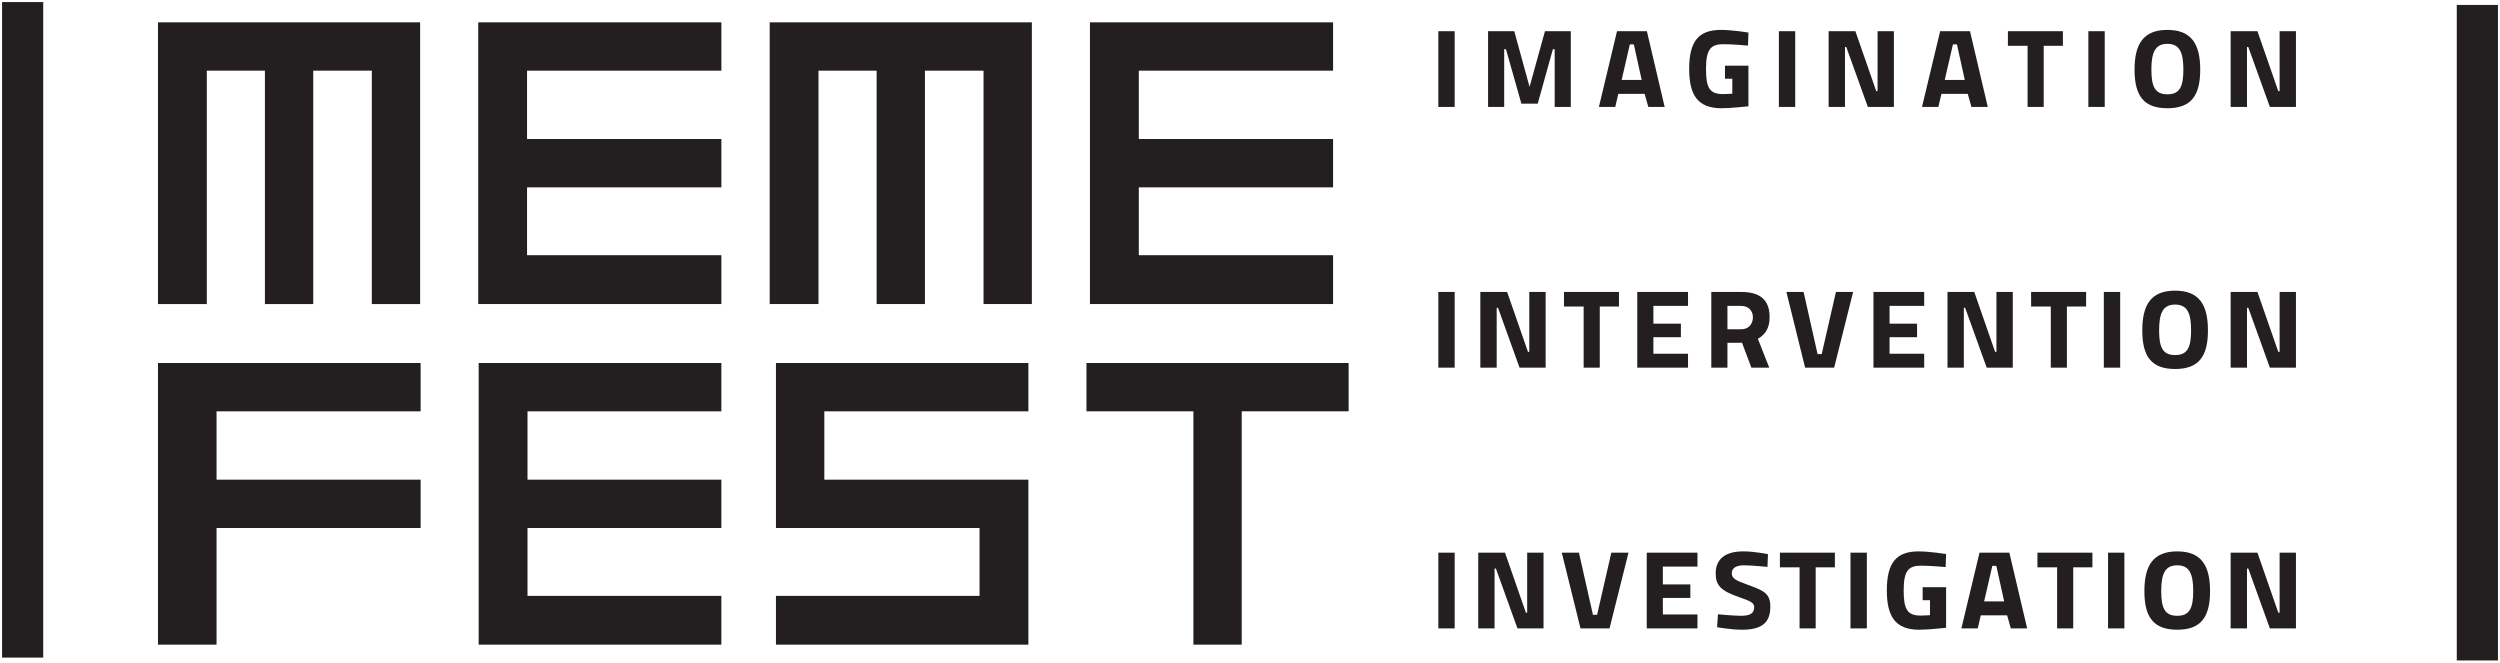
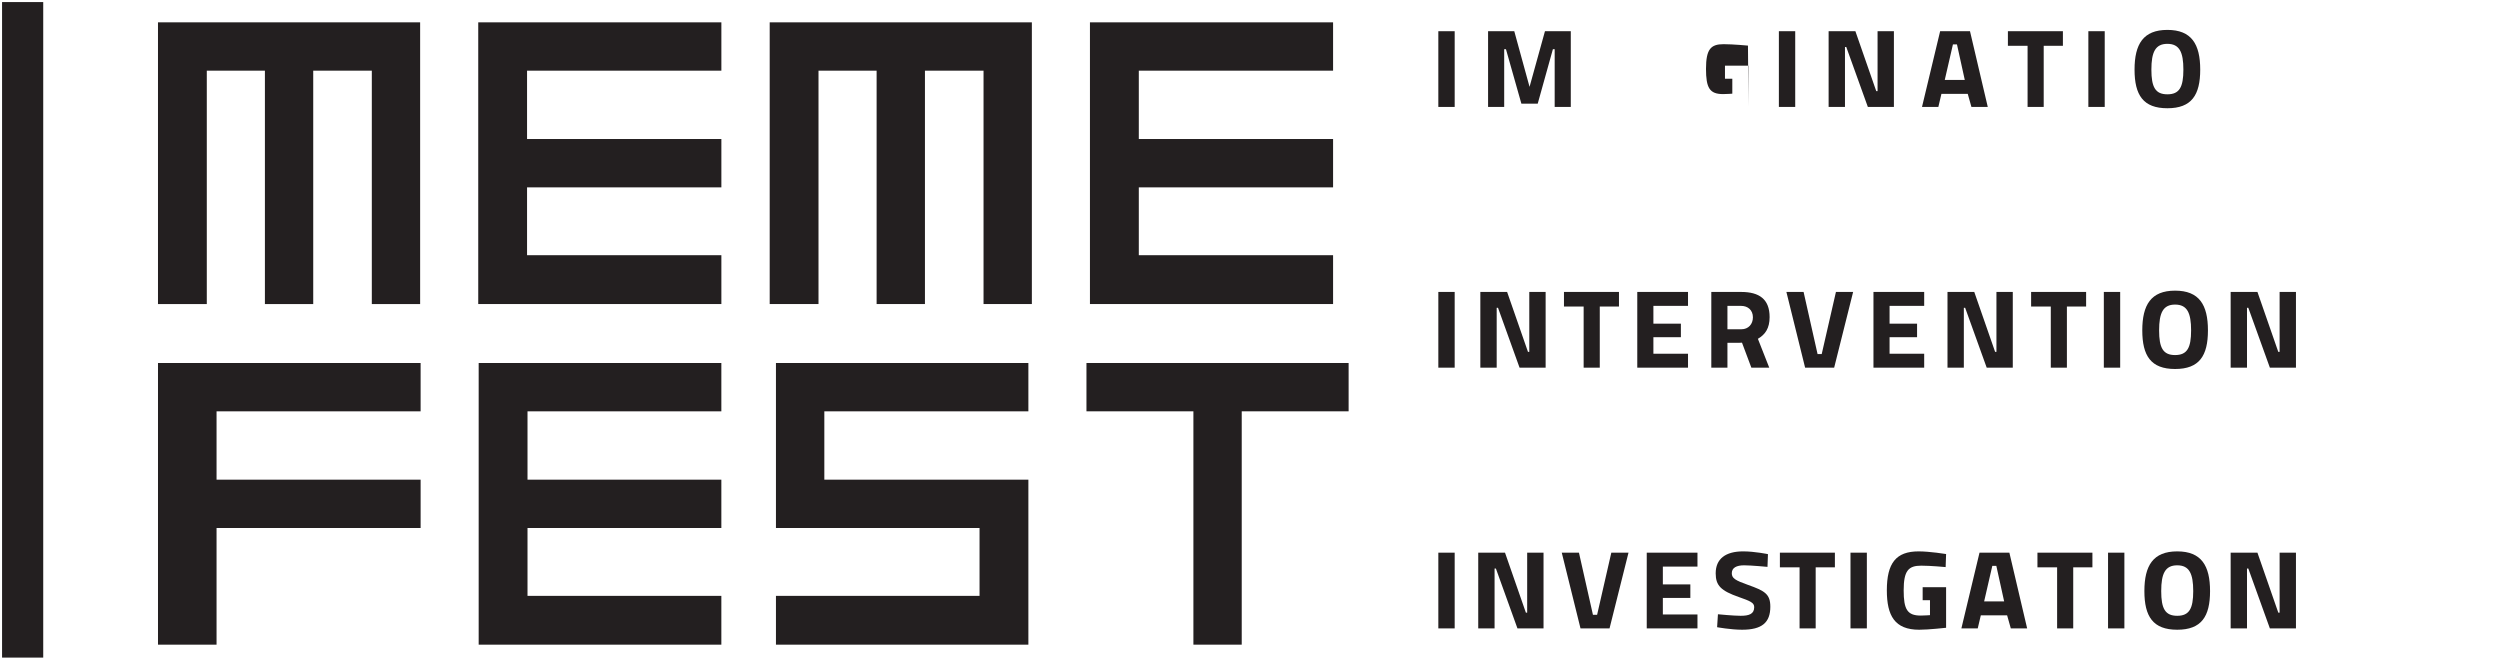
<svg xmlns="http://www.w3.org/2000/svg" xmlns:ns1="http://www.inkscape.org/namespaces/inkscape" xmlns:ns2="http://sodipodi.sourceforge.net/DTD/sodipodi-0.dtd" id="svg2" version="1.1" ns1:version="0.91 r13725" xml:space="preserve" width="365.264" height="96.799" viewBox="0 0 365.264 96.799" ns2:docname="Memefest (logo).svg">
  <defs id="defs6">
    <clipPath clipPathUnits="userSpaceOnUse" id="clipPath58">
      <path d="m 0,841.89 595.28,0 L 595.28,0 0,0 0,841.89 Z" id="path60" ns1:connector-curvature="0" />
    </clipPath>
  </defs>
  <ns2:namedview pagecolor="#ffffff" bordercolor="#666666" borderopacity="1" objecttolerance="10" gridtolerance="10" guidetolerance="10" ns1:pageopacity="0" ns1:pageshadow="2" ns1:window-width="1610" ns1:window-height="855" id="namedview4" showgrid="false" fit-margin-left="0.3" fit-margin-top="0.3" fit-margin-right="0.3" fit-margin-bottom="0.3" ns1:zoom="0.98" ns1:cx="178.19161" ns1:cy="17.908226" ns1:window-x="0" ns1:window-y="0" ns1:window-maximized="0" ns1:current-layer="g10" />
  <g id="g10" ns1:groupmode="layer" ns1:label="MEME LOGO_official" transform="matrix(1.25,0,0,-1.25,-193.858,605.072)">
    <g id="g12" transform="translate(312.719,435.981)">
      <path d="m 0,0 0,5.648 -30.642,0 0,-5.648 12.5,0 0,-27.274 5.648,0 0,27.274 L 0,0 Z" style="fill:#231f20;fill-opacity:1;fill-rule:nonzero;stroke:none" id="path14" ns1:connector-curvature="0" />
    </g>
    <g id="g16" transform="translate(275.288,435.981)">
      <path d="m 0,0 0,5.648 -29.505,0 0,-19.289 23.797,0 0,-7.928 -23.797,0 0,-5.705 29.505,0 0,19.286 -23.85,0 0,7.988 L 0,0 Z" style="fill:#231f20;fill-opacity:1;fill-rule:nonzero;stroke:none" id="path18" ns1:connector-curvature="0" />
    </g>
    <g id="g20" transform="translate(239.401,435.981)">
      <path d="m 0,0 0,5.648 -28.365,0 0,-32.922 28.365,0 0,5.705 -22.657,0 0,7.928 22.657,0 0,5.653 -22.657,0 0,7.988 L 0,0 Z" style="fill:#231f20;fill-opacity:1;fill-rule:nonzero;stroke:none" id="path22" ns1:connector-curvature="0" />
    </g>
    <g id="g24" transform="translate(204.25,435.981)">
      <path d="m 0,0 0,5.648 -30.697,0 0,-32.922 6.845,0 0,13.633 23.852,0 0,5.653 -23.852,0 0,7.988 L 0,0 Z" style="fill:#231f20;fill-opacity:1;fill-rule:nonzero;stroke:none" id="path26" ns1:connector-curvature="0" />
    </g>
    <g id="g28" transform="translate(310.903,475.797)">
      <path d="m 0,0 0,5.649 -28.419,0 0,-32.926 28.419,0 0,5.708 -22.708,0 0,7.929 22.708,0 0,5.652 -22.708,0 0,7.988 L 0,0 Z" style="fill:#231f20;fill-opacity:1;fill-rule:nonzero;stroke:none" id="path30" ns1:connector-curvature="0" />
    </g>
    <g id="g32" transform="translate(250.757,475.797)">
      <path d="m 0,0 6.792,0 0,-27.277 5.649,0 0,27.277 6.849,0 0,-27.277 5.648,0 0,32.926 -30.643,0 0,-32.926 5.705,0 L 0,0 Z" style="fill:#231f20;fill-opacity:1;fill-rule:nonzero;stroke:none" id="path34" ns1:connector-curvature="0" />
    </g>
    <g id="g36" transform="translate(239.404,475.797)">
      <path d="m 0,0 0,5.649 -28.418,0 0,-32.926 28.418,0 0,5.708 -22.713,0 0,7.929 22.713,0 0,5.652 -22.713,0 0,7.988 L 0,0 Z" style="fill:#231f20;fill-opacity:1;fill-rule:nonzero;stroke:none" id="path38" ns1:connector-curvature="0" />
    </g>
    <g id="g40" transform="translate(204.194,448.519)">
      <path d="m 0,0 0,32.927 -30.642,0 0,-32.927 5.706,0 0,27.277 6.792,0 0,-27.277 5.648,0 0,27.277 6.848,0 L -5.648,0 0,0 Z" style="fill:#231f20;fill-opacity:1;fill-rule:nonzero;stroke:none" id="path42" ns1:connector-curvature="0" />
    </g>
    <path d="m 323.205,480.409 1.911,0 0,-8.851 -1.911,0 0,8.851 z" style="fill:#231f20;fill-opacity:1;fill-rule:nonzero;stroke:none" id="path44" ns1:connector-curvature="0" />
    <g id="g46" transform="translate(329.019,480.409)">
      <path d="M 0,0 3.063,0 4.848,-6.504 6.649,0 l 3.02,0 0,-8.851 -1.884,0 0,6.746 -0.209,0 -1.772,-6.36 -1.911,0 -1.802,6.36 -0.207,0 0,-6.746 L 0,-8.851 0,0 Z" style="fill:#231f20;fill-opacity:1;fill-rule:nonzero;stroke:none" id="path48" ns1:connector-curvature="0" />
    </g>
    <g id="g50" transform="translate(344.632,474.713)">
-       <path d="m 0,0 2.341,0 -0.915,4.154 -0.47,0 L 0,0 Z m -0.542,5.696 3.493,0 2.077,-8.85 -1.911,0 -0.429,1.525 -3.077,0 -0.36,-1.525 -1.91,0 2.117,8.85 z" style="fill:#231f20;fill-opacity:1;fill-rule:nonzero;stroke:none" id="path52" ns1:connector-curvature="0" />
-     </g>
+       </g>
    <g id="g54">
      <g id="g56" clip-path="url(#clipPath58)">
        <g id="g62" transform="translate(356.709,476.38)">
-           <path d="m 0,0 2.743,0 0,-4.746 c 0,0 -2.051,-0.229 -3.145,-0.229 -2.855,0 -3.782,1.629 -3.782,4.602 0,3.184 1.067,4.556 3.712,4.556 1.318,0 3.215,-0.311 3.215,-0.311 L 2.688,2.347 c 0,0 -1.732,0.166 -2.856,0.166 -1.494,0 -2.049,-0.589 -2.049,-2.886 0,-2.218 0.416,-2.947 1.996,-2.947 0.429,0 1.079,0.049 1.079,0.049 l 0,1.746 L 0,-1.525 0,0 Z" style="fill:#231f20;fill-opacity:1;fill-rule:nonzero;stroke:none" id="path64" ns1:connector-curvature="0" />
+           <path d="m 0,0 2.743,0 0,-4.746 L 2.688,2.347 c 0,0 -1.732,0.166 -2.856,0.166 -1.494,0 -2.049,-0.589 -2.049,-2.886 0,-2.218 0.416,-2.947 1.996,-2.947 0.429,0 1.079,0.049 1.079,0.049 l 0,1.746 L 0,-1.525 0,0 Z" style="fill:#231f20;fill-opacity:1;fill-rule:nonzero;stroke:none" id="path64" ns1:connector-curvature="0" />
        </g>
        <path d="m 363.01,480.409 1.91,0 0,-8.851 -1.91,0 0,8.851 z" style="fill:#231f20;fill-opacity:1;fill-rule:nonzero;stroke:none" id="path66" ns1:connector-curvature="0" />
        <g id="g68" transform="translate(368.824,480.409)">
          <path d="m 0,0 3.129,0 2.439,-7.006 0.153,0 0,7.006 1.91,0 0,-8.851 -3.046,0 -2.521,7.002 -0.153,0 0,-7.002 L 0,-8.851 0,0 Z" style="fill:#231f20;fill-opacity:1;fill-rule:nonzero;stroke:none" id="path70" ns1:connector-curvature="0" />
        </g>
        <g id="g72" transform="translate(382.398,474.713)">
          <path d="M 0,0 2.341,0 1.427,4.154 0.956,4.154 0,0 Z m -0.54,5.696 3.491,0 2.077,-8.85 -1.911,0 -0.429,1.525 -3.077,0 -0.36,-1.525 -1.911,0 2.12,8.85 z" style="fill:#231f20;fill-opacity:1;fill-rule:nonzero;stroke:none" id="path74" ns1:connector-curvature="0" />
        </g>
        <g id="g76" transform="translate(389.779,480.409)">
          <path d="m 0,0 6.429,0 0,-1.708 -2.244,0 0,-7.143 -1.885,0 0,7.143 -2.3,0 L 0,0 Z" style="fill:#231f20;fill-opacity:1;fill-rule:nonzero;stroke:none" id="path78" ns1:connector-curvature="0" />
        </g>
        <path d="m 399.183,480.409 1.913,0 0,-8.851 -1.913,0 0,8.851 z" style="fill:#231f20;fill-opacity:1;fill-rule:nonzero;stroke:none" id="path80" ns1:connector-curvature="0" />
        <g id="g82" transform="translate(410.29,475.919)">
          <path d="M 0,0 C 0,2.04 -0.457,3.014 -1.87,3.014 -3.283,3.014 -3.74,2.04 -3.74,0 c 0,-2.039 0.457,-2.885 1.87,-2.885 C -0.457,-2.885 0,-2.039 0,0 m -5.708,0 c 0,2.974 1.012,4.644 3.838,4.644 2.826,0 3.838,-1.67 3.838,-4.644 0,-2.976 -1.012,-4.514 -3.838,-4.514 -2.826,0 -3.838,1.538 -3.838,4.514" style="fill:#231f20;fill-opacity:1;fill-rule:nonzero;stroke:none" id="path84" ns1:connector-curvature="0" />
        </g>
        <g id="g86" transform="translate(415.815,480.409)">
-           <path d="m 0,0 3.131,0 2.437,-7.006 0.154,0 0,7.006 1.911,0 0,-8.851 -3.048,0 -2.522,7.002 -0.152,0 0,-7.002 L 0,-8.851 0,0 Z" style="fill:#231f20;fill-opacity:1;fill-rule:nonzero;stroke:none" id="path88" ns1:connector-curvature="0" />
-         </g>
+           </g>
        <path d="m 323.205,449.933 1.911,0 0,-8.851 -1.911,0 0,8.851 z" style="fill:#231f20;fill-opacity:1;fill-rule:nonzero;stroke:none" id="path90" ns1:connector-curvature="0" />
        <g id="g92" transform="translate(328.115,449.933)">
          <path d="m 0,0 3.13,0 2.439,-7.006 0.152,0 0,7.006 1.911,0 0,-8.851 -3.047,0 -2.521,7.002 -0.153,0 0,-7.002 L 0,-8.851 0,0 Z" style="fill:#231f20;fill-opacity:1;fill-rule:nonzero;stroke:none" id="path94" ns1:connector-curvature="0" />
        </g>
        <g id="g96" transform="translate(337.89,449.933)">
          <path d="m 0,0 6.429,0 0,-1.708 -2.244,0 0,-7.143 -1.885,0 0,7.143 -2.3,0 L 0,0 Z" style="fill:#231f20;fill-opacity:1;fill-rule:nonzero;stroke:none" id="path98" ns1:connector-curvature="0" />
        </g>
        <g id="g100" transform="translate(346.458,449.933)">
          <path d="m 0,0 5.931,0 0,-1.629 -4.046,0 0,-2.081 3.214,0 0,-1.575 -3.214,0 0,-1.937 4.046,0 0,-1.629 L 0,-8.851 0,0 Z" style="fill:#231f20;fill-opacity:1;fill-rule:nonzero;stroke:none" id="path102" ns1:connector-curvature="0" />
        </g>
        <g id="g104" transform="translate(358.602,448.304)">
          <path d="m 0,0 -1.605,0 0,-2.732 1.633,0 c 0.818,0 1.344,0.601 1.344,1.397 C 1.372,-0.489 0.776,0 0,0 m -0.194,-4.312 -1.411,0 0,-2.91 -1.885,0 0,8.851 3.49,0 c 2.121,0 3.325,-0.85 3.325,-2.94 0,-1.305 -0.512,-2.039 -1.37,-2.537 l 1.328,-3.374 -2.092,0 -1.094,2.923 -0.291,-0.013 z" style="fill:#231f20;fill-opacity:1;fill-rule:nonzero;stroke:none" id="path106" ns1:connector-curvature="0" />
        </g>
        <g id="g108" transform="translate(371.688,449.933)">
          <path d="m 0,0 -2.217,-8.851 -3.394,0 L -7.8,0 l 2.01,0 1.634,-7.262 0.484,0 L -2.009,0 0,0 Z" style="fill:#231f20;fill-opacity:1;fill-rule:nonzero;stroke:none" id="path110" ns1:connector-curvature="0" />
        </g>
        <g id="g112" transform="translate(374.065,449.933)">
          <path d="m 0,0 5.929,0 0,-1.629 -4.046,0 0,-2.081 3.214,0 0,-1.575 -3.214,0 0,-1.937 4.046,0 0,-1.629 L 0,-8.851 0,0 Z" style="fill:#231f20;fill-opacity:1;fill-rule:nonzero;stroke:none" id="path114" ns1:connector-curvature="0" />
        </g>
        <g id="g116" transform="translate(382.718,449.933)">
          <path d="m 0,0 3.13,0 2.437,-7.006 0.154,0 0,7.006 1.911,0 0,-8.851 -3.048,0 -2.521,7.002 -0.152,0 0,-7.002 L 0,-8.851 0,0 Z" style="fill:#231f20;fill-opacity:1;fill-rule:nonzero;stroke:none" id="path118" ns1:connector-curvature="0" />
        </g>
        <g id="g120" transform="translate(392.492,449.933)">
          <path d="m 0,0 6.429,0 0,-1.708 -2.246,0 0,-7.143 -1.883,0 0,7.143 -2.3,0 L 0,0 Z" style="fill:#231f20;fill-opacity:1;fill-rule:nonzero;stroke:none" id="path122" ns1:connector-curvature="0" />
        </g>
        <path d="m 400.992,449.933 1.911,0 0,-8.851 -1.911,0 0,8.851 z" style="fill:#231f20;fill-opacity:1;fill-rule:nonzero;stroke:none" id="path124" ns1:connector-curvature="0" />
        <g id="g126" transform="translate(411.192,445.442)">
          <path d="M 0,0 C 0,2.04 -0.457,3.015 -1.87,3.015 -3.283,3.015 -3.739,2.04 -3.739,0 c 0,-2.039 0.456,-2.885 1.869,-2.885 C -0.457,-2.885 0,-2.039 0,0 m -5.706,0 c 0,2.974 1.01,4.644 3.836,4.644 2.827,0 3.838,-1.67 3.838,-4.644 0,-2.976 -1.011,-4.514 -3.838,-4.514 -2.826,0 -3.836,1.538 -3.836,4.514" style="fill:#231f20;fill-opacity:1;fill-rule:nonzero;stroke:none" id="path128" ns1:connector-curvature="0" />
        </g>
        <g id="g130" transform="translate(415.815,449.933)">
          <path d="m 0,0 3.131,0 2.437,-7.006 0.154,0 0,7.006 1.911,0 0,-8.851 -3.048,0 -2.522,7.002 -0.152,0 0,-7.002 L 0,-8.851 0,0 Z" style="fill:#231f20;fill-opacity:1;fill-rule:nonzero;stroke:none" id="path132" ns1:connector-curvature="0" />
        </g>
        <path d="m 323.205,419.456 1.911,0 0,-8.851 -1.911,0 0,8.851 z" style="fill:#231f20;fill-opacity:1;fill-rule:nonzero;stroke:none" id="path134" ns1:connector-curvature="0" />
        <g id="g136" transform="translate(327.869,419.456)">
          <path d="m 0,0 3.13,0 2.439,-7.006 0.151,0 0,7.006 1.912,0 0,-8.851 -3.047,0 -2.522,7.002 -0.153,0 0,-7.002 -1.91,0 L 0,0 Z" style="fill:#231f20;fill-opacity:1;fill-rule:nonzero;stroke:none" id="path138" ns1:connector-curvature="0" />
        </g>
        <g id="g140" transform="translate(345.433,419.456)">
          <path d="m 0,0 -2.217,-8.851 -3.392,0 L -7.8,0 l 2.009,0 1.635,-7.262 0.486,0 L -2.009,0 0,0 Z" style="fill:#231f20;fill-opacity:1;fill-rule:nonzero;stroke:none" id="path142" ns1:connector-curvature="0" />
        </g>
        <g id="g144" transform="translate(347.565,419.456)">
          <path d="m 0,0 5.929,0 0,-1.629 -4.046,0 0,-2.08 3.214,0 0,-1.576 -3.214,0 0,-1.937 4.046,0 0,-1.629 L 0,-8.851 0,0 Z" style="fill:#231f20;fill-opacity:1;fill-rule:nonzero;stroke:none" id="path146" ns1:connector-curvature="0" />
        </g>
        <g id="g148" transform="translate(361.678,417.799)">
          <path d="m 0,0 c 0,0 -1.927,0.182 -2.73,0.182 -0.887,0 -1.441,-0.283 -1.441,-0.925 0,-0.589 0.402,-0.833 1.884,-1.36 1.953,-0.692 2.619,-1.064 2.619,-2.552 0,-1.859 -0.983,-2.692 -3.297,-2.692 -1.33,0 -2.923,0.295 -2.923,0.295 l 0.097,1.513 c 0,0 1.815,-0.179 2.658,-0.179 0.972,0 1.581,0.203 1.581,1.012 0,0.526 -0.484,0.718 -1.802,1.182 -2.077,0.729 -2.7,1.331 -2.7,2.769 0,1.692 1.15,2.566 3.212,2.566 1.345,0 2.897,-0.324 2.897,-0.324 L 0,0 Z" style="fill:#231f20;fill-opacity:1;fill-rule:nonzero;stroke:none" id="path150" ns1:connector-curvature="0" />
        </g>
        <g id="g152" transform="translate(363.128,419.456)">
          <path d="m 0,0 6.429,0 0,-1.707 -2.246,0 0,-7.144 -1.883,0 0,7.144 -2.3,0 L 0,0 Z" style="fill:#231f20;fill-opacity:1;fill-rule:nonzero;stroke:none" id="path154" ns1:connector-curvature="0" />
        </g>
        <path d="m 371.38,419.456 1.913,0 0,-8.851 -1.913,0 0,8.851 z" style="fill:#231f20;fill-opacity:1;fill-rule:nonzero;stroke:none" id="path156" ns1:connector-curvature="0" />
        <g id="g158" transform="translate(379.815,415.427)">
          <path d="m 0,0 2.74,0 0,-4.746 c 0,0 -2.049,-0.229 -3.143,-0.229 -2.854,0 -3.783,1.629 -3.783,4.602 0,3.184 1.069,4.556 3.712,4.556 1.316,0 3.214,-0.31 3.214,-0.31 L 2.686,2.347 c 0,0 -1.731,0.166 -2.854,0.166 -1.496,0 -2.051,-0.589 -2.051,-2.886 0,-2.218 0.417,-2.947 1.996,-2.947 0.429,0 1.08,0.049 1.08,0.049 l 0,1.746 L 0,-1.525 0,0 Z" style="fill:#231f20;fill-opacity:1;fill-rule:nonzero;stroke:none" id="path160" ns1:connector-curvature="0" />
        </g>
        <g id="g162" transform="translate(387.001,413.761)">
          <path d="m 0,0 2.34,0 -0.915,4.154 -0.47,0 L 0,0 Z m -0.542,5.695 3.493,0 2.077,-8.85 -1.911,0 -0.429,1.525 -3.077,0 -0.36,-1.525 -1.911,0 2.118,8.85 z" style="fill:#231f20;fill-opacity:1;fill-rule:nonzero;stroke:none" id="path164" ns1:connector-curvature="0" />
        </g>
        <g id="g166" transform="translate(393.232,419.456)">
          <path d="m 0,0 6.425,0 0,-1.707 -2.243,0 0,-7.144 -1.883,0 0,7.144 L 0,-1.707 0,0 Z" style="fill:#231f20;fill-opacity:1;fill-rule:nonzero;stroke:none" id="path168" ns1:connector-curvature="0" />
        </g>
        <path d="m 401.484,419.456 1.91,0 0,-8.851 -1.91,0 0,8.851 z" style="fill:#231f20;fill-opacity:1;fill-rule:nonzero;stroke:none" id="path170" ns1:connector-curvature="0" />
        <g id="g172" transform="translate(411.44,414.967)">
          <path d="m 0,0 c 0,2.039 -0.458,3.014 -1.87,3.014 -1.413,0 -1.871,-0.975 -1.871,-3.014 0,-2.04 0.458,-2.886 1.871,-2.886 C -0.458,-2.886 0,-2.04 0,0 m -5.708,0 c 0,2.973 1.012,4.643 3.838,4.643 2.825,0 3.837,-1.67 3.837,-4.643 0,-2.977 -1.012,-4.515 -3.837,-4.515 -2.826,0 -3.838,1.538 -3.838,4.515" style="fill:#231f20;fill-opacity:1;fill-rule:nonzero;stroke:none" id="path174" ns1:connector-curvature="0" />
        </g>
        <g id="g176" transform="translate(415.815,419.456)">
          <path d="m 0,0 3.131,0 2.437,-7.006 0.154,0 0,7.006 1.911,0 0,-8.851 -3.048,0 -2.522,7.002 -0.152,0 0,-7.002 L 0,-8.851 0,0 Z" style="fill:#231f20;fill-opacity:1;fill-rule:nonzero;stroke:none" id="path178" ns1:connector-curvature="0" />
        </g>
        <g id="g180" transform="translate(157.733,407.194)">
          <path d="M 0,0 0,76.623" style="fill:#231f20;fill-opacity:1;fill-rule:nonzero;stroke:none" id="path182" ns1:connector-curvature="0" />
        </g>
        <g id="g184" transform="translate(160.139,407.194)">
          <path d="m 0,0 0,76.623 -4.812,0 0,-76.623" style="fill:#231f20;fill-opacity:1;fill-rule:nonzero;stroke:none" id="path186" ns1:connector-curvature="0" />
        </g>
        <g id="g188" transform="translate(444.651,406.858)">
          <path d="M 0,0 0,76.621" style="fill:#231f20;fill-opacity:1;fill-rule:nonzero;stroke:none" id="path190" ns1:connector-curvature="0" />
        </g>
        <g id="g192" transform="translate(447.058,406.858)">
-           <path d="m 0,0 0,76.621 -4.813,0 0,-76.621" style="fill:#231f20;fill-opacity:1;fill-rule:nonzero;stroke:none" id="path194" ns1:connector-curvature="0" />
-         </g>
+           </g>
      </g>
    </g>
  </g>
</svg>